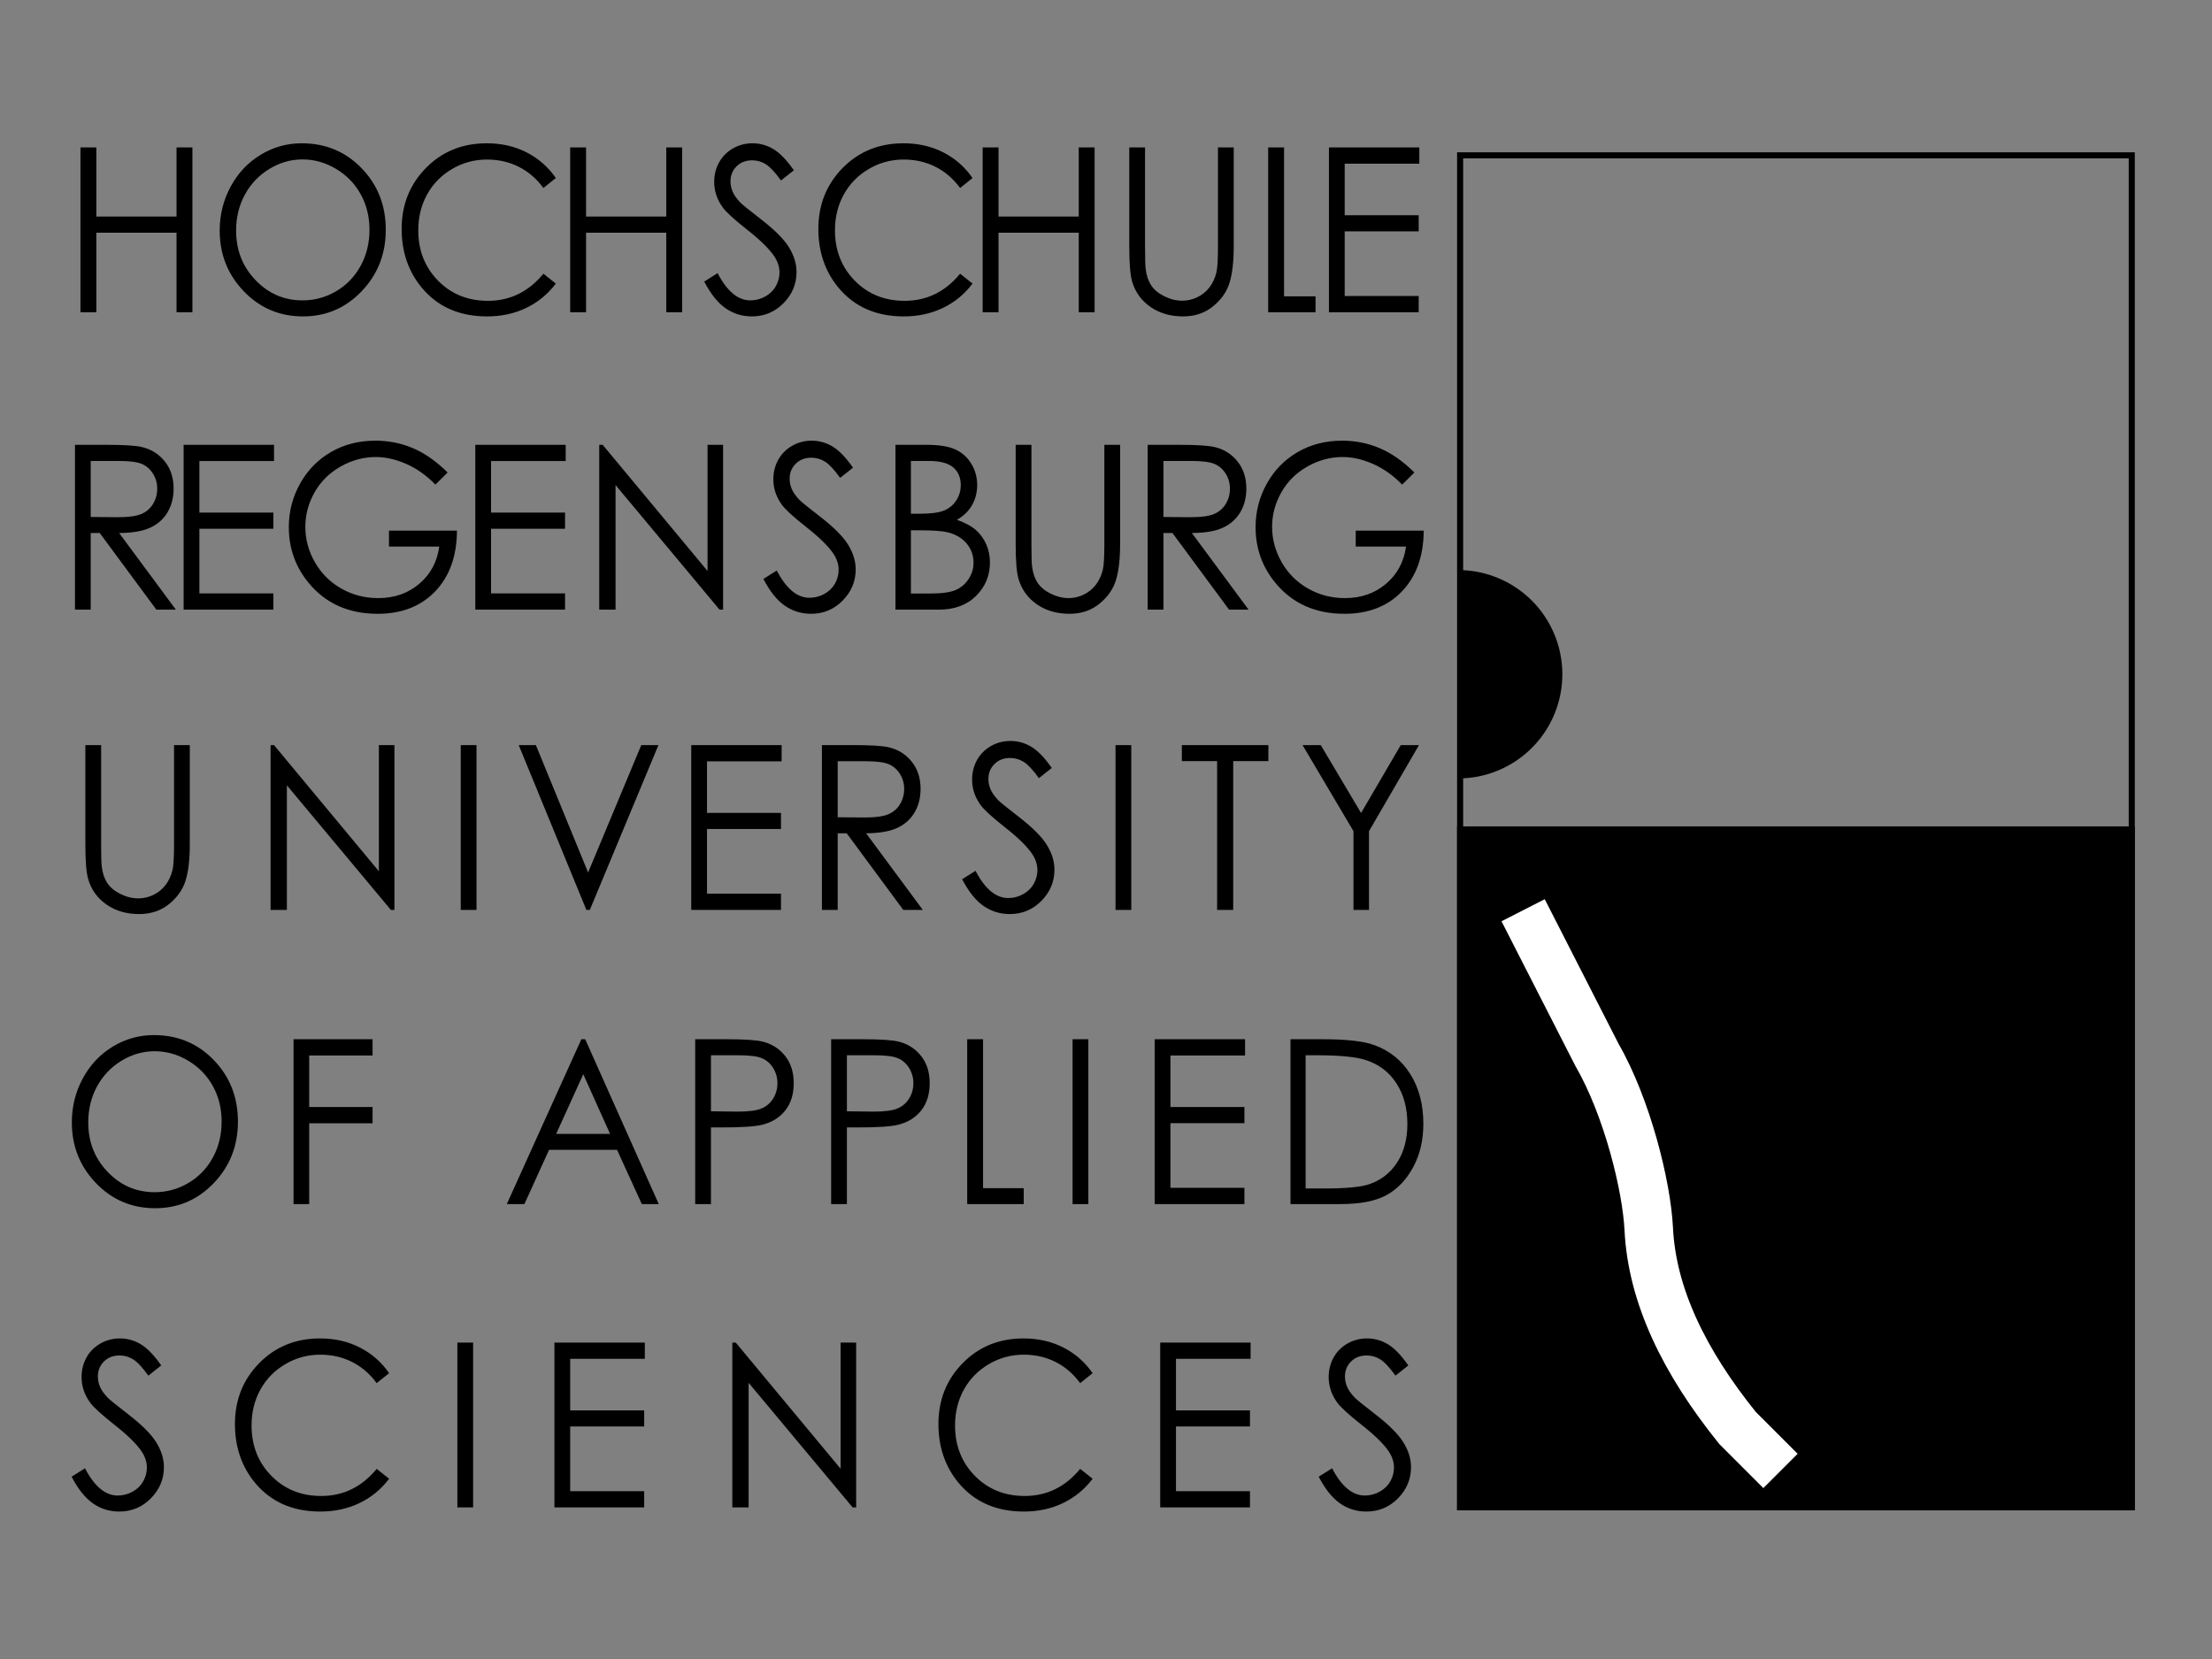
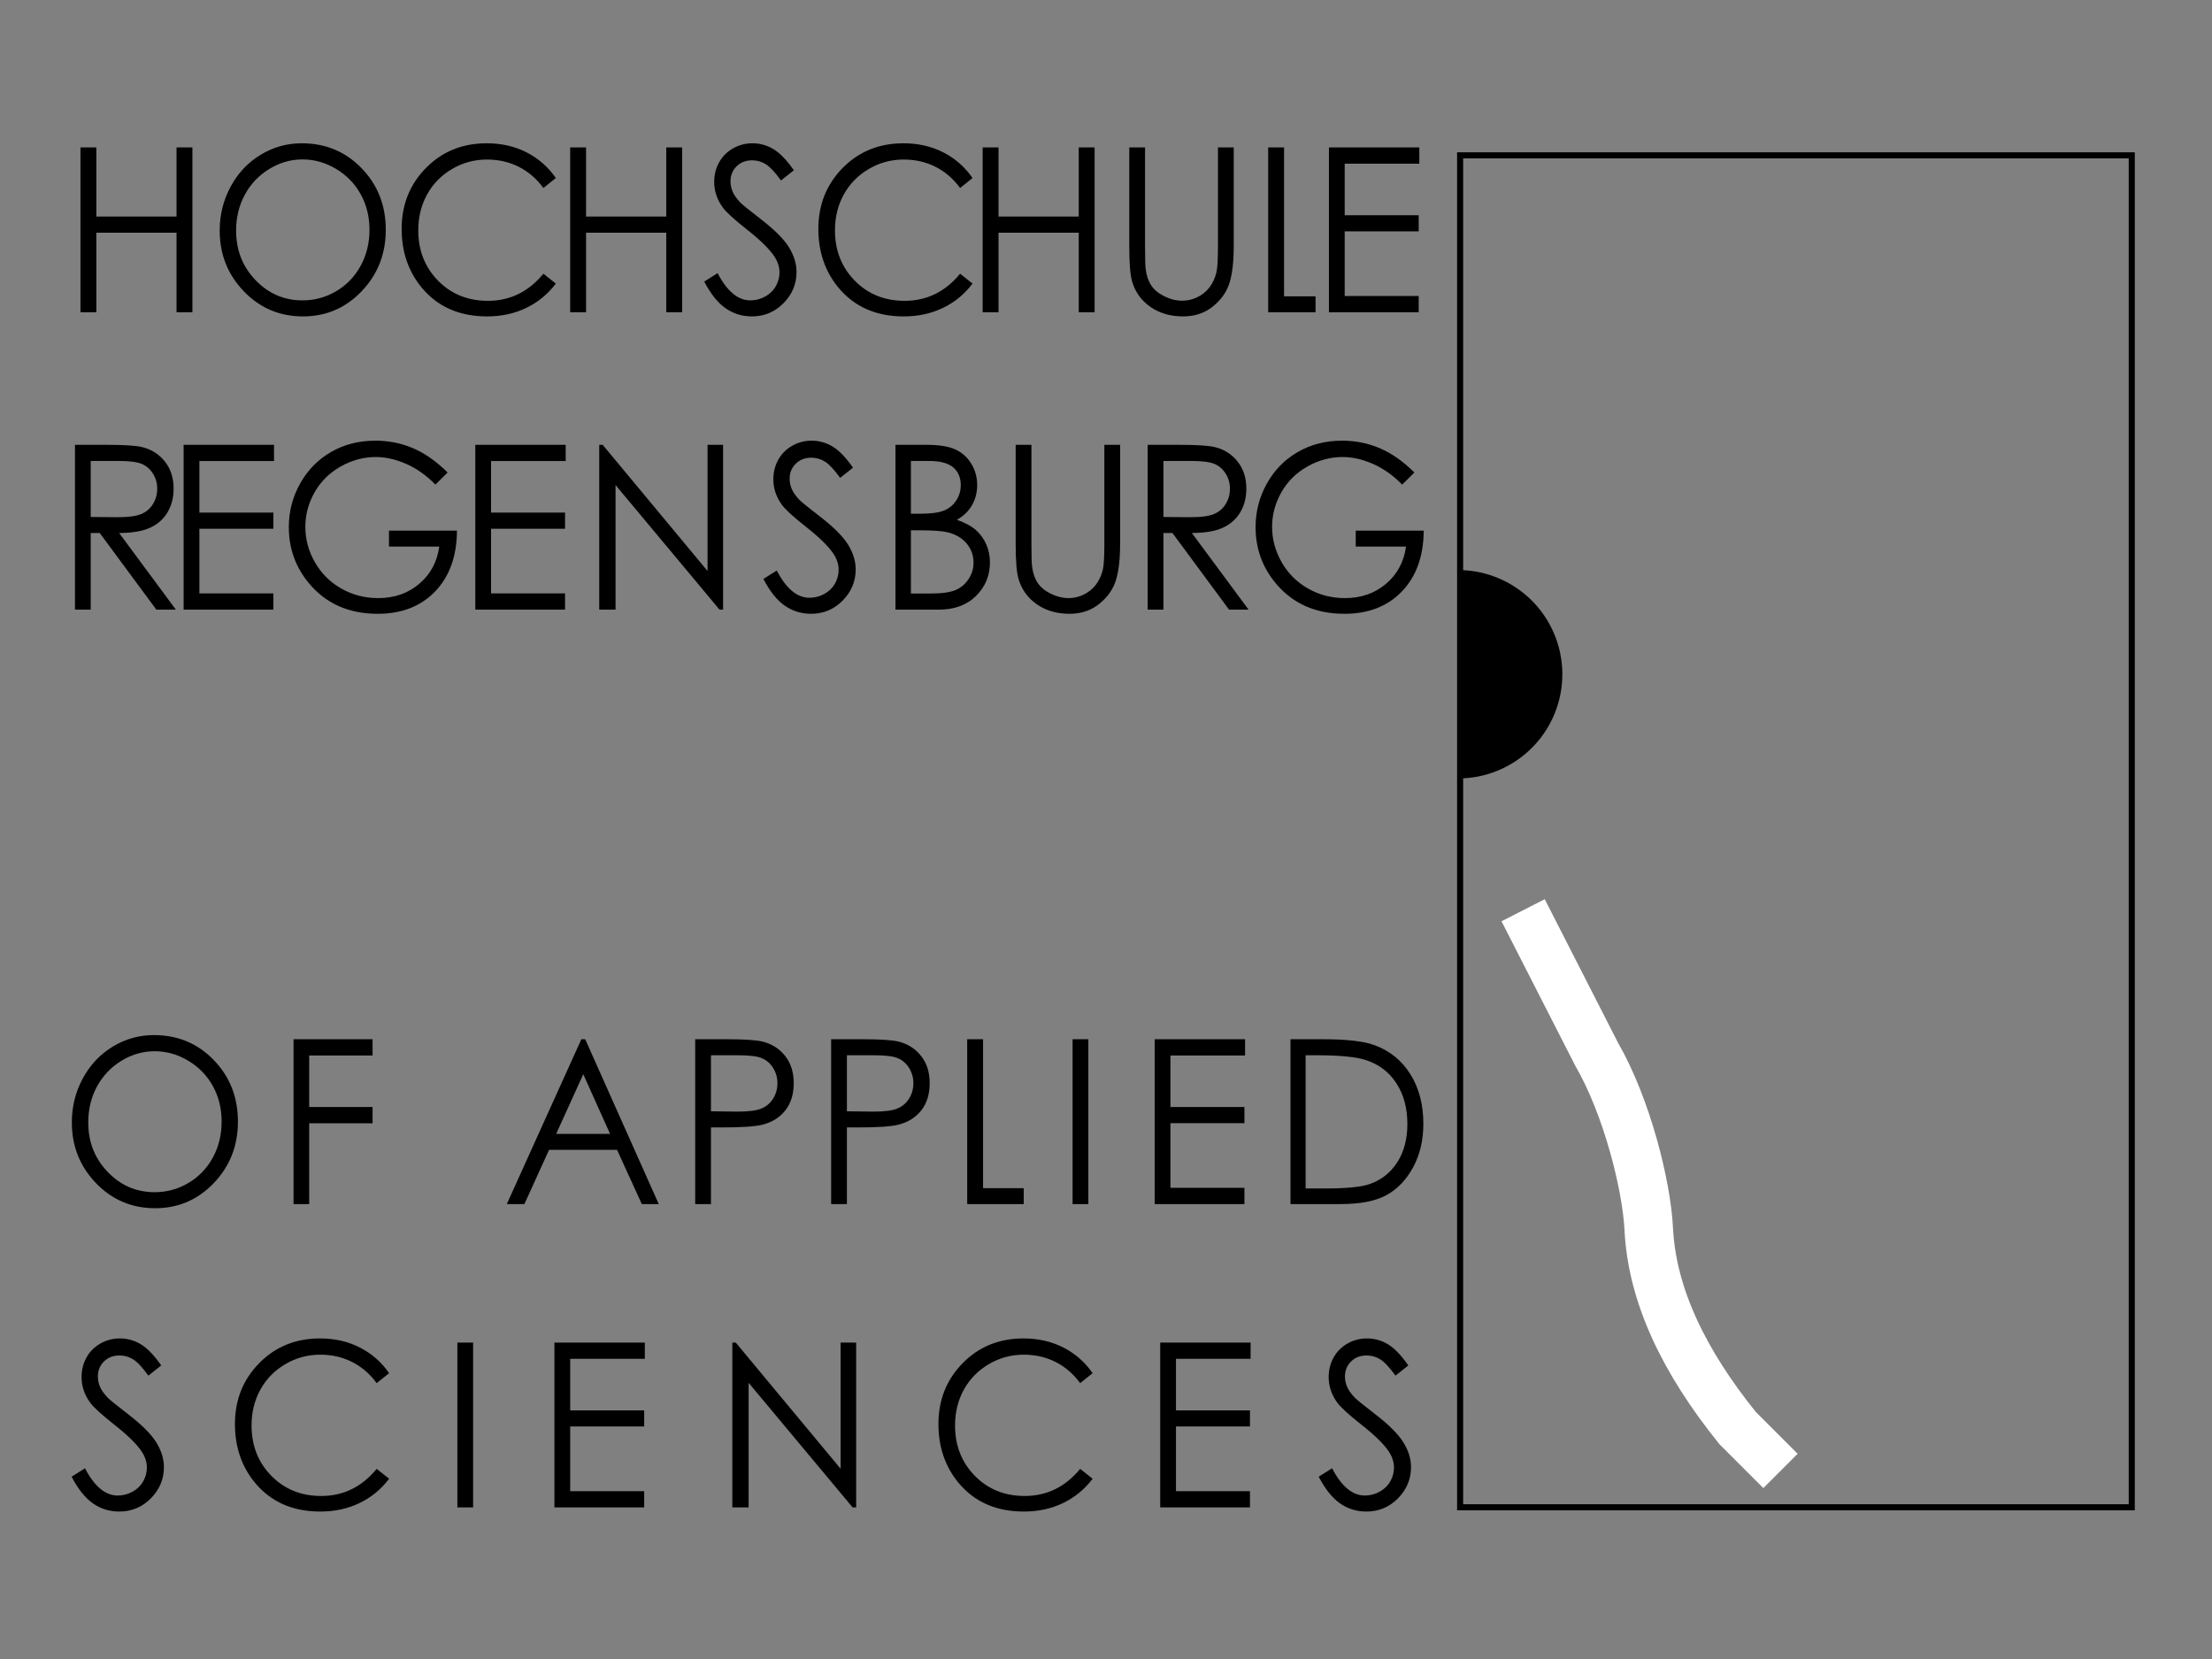
<svg xmlns="http://www.w3.org/2000/svg" version="1.0" width="800" height="600" id="svg2">
  <rect width="100%" height="100%" fill="#808080" stroke="none" />
  <defs id="defs4" />
  <g id="layer1">
    <path d="M 29.102,53.32 L 34.841,53.32 L 34.841,78.324 L 63.848,78.324 L 63.848,53.32 L 69.587,53.32 L 69.587,112.933 L 63.848,112.933 L 63.848,84.16 L 34.841,84.16 L 34.841,112.933 L 29.102,112.933 L 29.102,53.32 z M 109.121,51.821 C 117.756,51.821 124.982,54.833 130.799,60.858 C 136.616,66.882 139.524,74.299 139.524,83.106 C 139.524,91.832 136.622,99.235 130.818,105.314 C 125.014,111.393 117.937,114.432 109.587,114.432 C 101.133,114.432 93.998,111.406 88.181,105.354 C 82.364,99.303 79.455,91.981 79.455,83.39 C 79.455,77.662 80.78,72.353 83.43,67.463 C 86.08,62.573 89.693,58.744 94.269,55.974 C 98.845,53.205 103.796,51.821 109.121,51.821 L 109.121,51.821 z M 109.393,57.656 C 105.179,57.656 101.185,58.804 97.41,61.101 C 93.636,63.397 90.688,66.491 88.569,70.381 C 86.449,74.272 85.389,78.608 85.389,83.39 C 85.389,90.468 87.735,96.446 92.427,101.322 C 97.119,106.199 102.775,108.637 109.393,108.637 C 113.814,108.637 117.905,107.516 121.666,105.273 C 125.428,103.031 128.362,99.964 130.469,96.074 C 132.576,92.184 133.63,87.861 133.63,83.106 C 133.63,78.378 132.576,74.103 130.469,70.28 C 128.362,66.457 125.396,63.397 121.569,61.101 C 117.743,58.804 113.684,57.656 109.393,57.656 L 109.393,57.656 z M 201.025,64.383 L 196.527,67.99 C 194.045,64.613 191.065,62.053 187.588,60.311 C 184.111,58.568 180.291,57.697 176.129,57.697 C 171.579,57.697 167.365,58.838 163.487,61.121 C 159.609,63.404 156.604,66.47 154.471,70.32 C 152.338,74.17 151.272,78.5 151.272,83.309 C 151.272,90.576 153.657,96.641 158.426,101.504 C 163.196,106.367 169.213,108.799 176.478,108.799 C 184.466,108.799 191.149,105.53 196.527,98.992 L 201.025,102.558 C 198.181,106.34 194.633,109.265 190.38,111.332 C 186.128,113.399 181.377,114.432 176.129,114.432 C 166.15,114.432 158.278,110.96 152.513,104.017 C 147.678,98.154 145.261,91.076 145.261,82.782 C 145.261,74.055 148.189,66.714 154.044,60.756 C 159.9,54.799 167.236,51.821 176.051,51.821 C 181.377,51.821 186.186,52.922 190.477,55.123 C 194.769,57.325 198.285,60.412 201.025,64.383 L 201.025,64.383 z M 206.217,53.32 L 211.956,53.32 L 211.956,78.324 L 240.963,78.324 L 240.963,53.32 L 246.702,53.32 L 246.702,112.933 L 240.963,112.933 L 240.963,84.16 L 211.956,84.16 L 211.956,112.933 L 206.217,112.933 L 206.217,53.32 z M 254.69,101.829 L 259.538,98.789 C 262.95,105.354 266.893,108.637 271.365,108.637 C 273.278,108.637 275.075,108.171 276.756,107.239 C 278.436,106.307 279.716,105.057 280.595,103.49 C 281.474,101.923 281.913,100.262 281.913,98.506 C 281.913,96.506 281.267,94.548 279.974,92.629 C 278.19,89.982 274.933,86.794 270.202,83.065 C 265.445,79.31 262.485,76.595 261.322,74.92 C 259.305,72.11 258.297,69.071 258.297,65.802 C 258.297,63.208 258.891,60.844 260.081,58.71 C 261.27,56.576 262.944,54.894 265.103,53.664 C 267.261,52.435 269.607,51.821 272.141,51.821 C 274.83,51.821 277.344,52.516 279.683,53.908 C 282.023,55.299 284.498,57.859 287.11,61.587 L 282.456,65.275 C 280.31,62.303 278.481,60.344 276.969,59.399 C 275.456,58.453 273.808,57.98 272.025,57.98 C 269.724,57.98 267.843,58.71 266.382,60.169 C 264.921,61.628 264.191,63.424 264.191,65.559 C 264.191,66.855 264.45,68.112 264.967,69.327 C 265.484,70.543 266.427,71.867 267.798,73.299 C 268.547,74.055 271.003,76.041 275.166,79.256 C 280.103,83.066 283.49,86.456 285.326,89.428 C 287.161,92.4 288.079,95.385 288.079,98.384 C 288.079,102.707 286.508,106.462 283.367,109.65 C 280.226,112.838 276.407,114.432 271.908,114.432 C 268.444,114.432 265.303,113.466 262.485,111.534 C 259.667,109.603 257.069,106.367 254.69,101.829 L 254.69,101.829 z M 351.734,64.383 L 347.235,67.99 C 344.753,64.613 341.774,62.053 338.297,60.311 C 334.819,58.568 331,57.697 326.837,57.697 C 322.287,57.697 318.073,58.838 314.195,61.121 C 310.318,63.404 307.312,66.47 305.179,70.32 C 303.046,74.17 301.98,78.5 301.98,83.309 C 301.98,90.576 304.365,96.641 309.135,101.504 C 313.905,106.367 319.922,108.799 327.186,108.799 C 335.175,108.799 341.858,105.53 347.235,98.992 L 351.734,102.558 C 348.89,106.34 345.341,109.265 341.089,111.332 C 336.836,113.399 332.085,114.432 326.837,114.432 C 316.858,114.432 308.986,110.96 303.221,104.017 C 298.387,98.154 295.969,91.076 295.969,82.782 C 295.969,74.055 298.897,66.714 304.753,60.756 C 310.608,54.799 317.944,51.821 326.76,51.821 C 332.085,51.821 336.894,52.922 341.186,55.123 C 345.477,57.325 348.993,60.412 351.734,64.383 L 351.734,64.383 z M 355.392,53.32 L 361.131,53.32 L 361.131,78.324 L 390.138,78.324 L 390.138,53.32 L 395.877,53.32 L 395.877,112.933 L 390.138,112.933 L 390.138,84.16 L 361.131,84.16 L 361.131,112.933 L 355.392,112.933 L 355.392,53.32 z M 408.421,53.32 L 414.122,53.32 L 414.122,89.306 C 414.121,93.575 414.199,96.236 414.354,97.29 C 414.639,99.64 415.298,101.606 416.332,103.186 C 417.366,104.767 418.956,106.091 421.102,107.158 C 423.247,108.225 425.406,108.758 427.578,108.758 C 429.465,108.758 431.275,108.34 433.007,107.502 C 434.739,106.665 436.187,105.503 437.35,104.017 C 438.513,102.531 439.367,100.734 439.91,98.627 C 440.297,97.114 440.491,94.007 440.491,89.306 L 440.491,53.32 L 446.192,53.32 L 446.192,89.306 C 446.192,94.629 445.694,98.931 444.699,102.214 C 443.703,105.496 441.713,108.353 438.727,110.785 C 435.741,113.216 432.128,114.432 427.888,114.432 C 423.286,114.432 419.344,113.284 416.06,110.987 C 412.777,108.691 410.58,105.652 409.468,101.869 C 408.77,99.546 408.421,95.358 408.421,89.306 L 408.421,53.32 z M 458.658,53.32 L 464.397,53.32 L 464.397,107.178 L 475.78,107.178 L 475.78,112.933 L 458.658,112.933 L 458.658,53.32 z M 480.628,53.32 L 513.319,53.32 L 513.319,59.196 L 486.329,59.196 L 486.329,77.838 L 513.087,77.838 L 513.087,83.673 L 486.329,83.673 L 486.329,107.056 L 513.087,107.056 L 513.087,112.933 L 480.628,112.933 L 480.628,53.32 z" id="text4288" style="font-size:37.004px;font-style:normal;font-variant:normal;font-weight:normal;font-stretch:normal;text-align:start;line-height:100%;writing-mode:lr-tb;text-anchor:start;fill:#000000;fill-opacity:1;stroke:none;stroke-width:1px;stroke-linecap:butt;stroke-linejoin:miter;stroke-opacity:1;font-family:Century Gothic;-inkscape-font-specification:Century Gothic" />
    <path d="M 27.113,160.875 L 38.475,160.875 C 44.809,160.875 49.101,161.145 51.35,161.686 C 54.736,162.496 57.49,164.232 59.61,166.893 C 61.73,169.554 62.79,172.83 62.79,176.721 C 62.79,179.963 62.059,182.813 60.599,185.271 C 59.138,187.73 57.05,189.587 54.336,190.844 C 51.621,192.1 47.873,192.742 43.09,192.769 L 63.604,220.488 L 56.546,220.488 L 36.071,192.769 L 32.813,192.769 L 32.813,220.488 L 27.113,220.488 L 27.113,160.875 z M 32.813,166.711 L 32.813,186.973 L 42.625,187.054 C 46.425,187.054 49.236,186.676 51.059,185.92 C 52.882,185.163 54.303,183.954 55.325,182.293 C 56.346,180.631 56.856,178.774 56.856,176.721 C 56.856,174.721 56.339,172.904 55.305,171.27 C 54.271,169.635 52.914,168.467 51.233,167.764 C 49.553,167.062 46.761,166.711 42.857,166.711 L 32.813,166.711 z M 66.411,160.875 L 99.101,160.875 L 99.101,166.751 L 72.111,166.751 L 72.111,185.393 L 98.869,185.393 L 98.869,191.229 L 72.111,191.229 L 72.111,214.612 L 98.869,214.612 L 98.869,220.488 L 66.411,220.488 L 66.411,160.875 z M 161.888,170.885 L 157.467,175.262 C 154.287,171.993 150.804,169.514 147.016,167.825 C 143.229,166.137 139.538,165.292 135.945,165.292 C 131.472,165.292 127.213,166.441 123.167,168.737 C 119.121,171.034 115.987,174.147 113.763,178.078 C 111.54,182.009 110.428,186.163 110.428,190.54 C 110.428,195.024 111.579,199.286 113.88,203.325 C 116.181,207.364 119.36,210.539 123.419,212.849 C 127.478,215.159 131.925,216.314 136.759,216.314 C 142.628,216.314 147.591,214.585 151.65,211.126 C 155.709,207.668 158.114,203.184 158.863,197.672 L 140.676,197.672 L 140.676,191.917 L 165.262,191.917 C 165.21,201.13 162.592,208.445 157.409,213.862 C 152.226,219.279 145.291,221.987 136.604,221.987 C 126.056,221.987 117.706,218.232 111.553,210.721 C 106.822,204.94 104.456,198.253 104.456,190.661 C 104.456,185.015 105.814,179.76 108.528,174.897 C 111.243,170.034 114.965,166.231 119.697,163.489 C 124.428,160.747 129.779,159.376 135.751,159.376 C 140.585,159.376 145.135,160.288 149.401,162.111 C 153.667,163.935 157.829,166.859 161.888,170.885 L 161.888,170.885 z M 171.9,160.875 L 204.591,160.875 L 204.591,166.751 L 177.601,166.751 L 177.601,185.393 L 204.358,185.393 L 204.358,191.229 L 177.601,191.229 L 177.601,214.612 L 204.358,214.612 L 204.358,220.488 L 171.9,220.488 L 171.9,160.875 z M 216.725,220.488 L 216.725,160.875 L 217.966,160.875 L 255.892,206.507 L 255.892,160.875 L 261.515,160.875 L 261.515,220.488 L 260.235,220.488 L 222.62,175.424 L 222.62,220.488 L 216.725,220.488 z M 276.085,209.384 L 280.932,206.344 C 284.345,212.91 288.287,216.192 292.76,216.192 C 294.673,216.192 296.47,215.726 298.15,214.794 C 299.831,213.862 301.11,212.612 301.989,211.045 C 302.868,209.478 303.308,207.817 303.308,206.061 C 303.308,204.062 302.661,202.103 301.369,200.185 C 299.585,197.537 296.328,194.349 291.597,190.621 C 286.84,186.865 283.88,184.15 282.716,182.475 C 280.7,179.665 279.691,176.626 279.691,173.357 C 279.691,170.763 280.286,168.399 281.475,166.265 C 282.664,164.131 284.338,162.449 286.497,161.22 C 288.656,159.99 291.002,159.376 293.536,159.376 C 296.224,159.376 298.738,160.071 301.078,161.463 C 303.418,162.854 305.893,165.414 308.504,169.142 L 303.851,172.83 C 301.705,169.858 299.876,167.9 298.364,166.954 C 296.851,166.008 295.203,165.536 293.419,165.536 C 291.118,165.536 289.238,166.265 287.777,167.724 C 286.316,169.183 285.586,170.98 285.586,173.114 C 285.586,174.411 285.844,175.667 286.361,176.883 C 286.878,178.098 287.822,179.422 289.192,180.854 C 289.942,181.611 292.398,183.596 296.56,186.811 C 301.498,190.621 304.885,194.011 306.72,196.983 C 308.556,199.955 309.474,202.94 309.474,205.939 C 309.474,210.262 307.903,214.017 304.762,217.205 C 301.621,220.393 297.801,221.987 293.303,221.987 C 289.839,221.987 286.697,221.021 283.88,219.09 C 281.062,217.158 278.463,213.923 276.085,209.384 L 276.085,209.384 z M 323.857,160.875 L 335.103,160.875 C 339.627,160.875 343.104,161.436 345.535,162.557 C 347.965,163.678 349.884,165.401 351.293,167.724 C 352.702,170.047 353.407,172.628 353.407,175.464 C 353.407,178.112 352.786,180.523 351.545,182.698 C 350.304,184.873 348.482,186.636 346.077,187.987 C 349.05,189.04 351.338,190.276 352.941,191.695 C 354.544,193.113 355.792,194.829 356.684,196.841 C 357.575,198.854 358.021,201.036 358.021,203.386 C 358.021,208.168 356.347,212.214 353,215.523 C 349.652,218.833 345.16,220.488 339.524,220.488 L 323.857,220.488 L 323.857,160.875 z M 329.441,166.711 L 329.441,185.798 L 332.699,185.798 C 336.654,185.798 339.563,185.413 341.424,184.643 C 343.285,183.873 344.759,182.658 345.845,180.996 C 346.931,179.334 347.473,177.491 347.474,175.464 C 347.473,172.736 346.562,170.595 344.74,169.041 C 342.917,167.488 340.015,166.711 336.034,166.711 L 329.441,166.711 z M 329.441,191.796 L 329.441,214.652 L 336.499,214.652 C 340.661,214.652 343.712,214.227 345.651,213.376 C 347.59,212.525 349.147,211.194 350.324,209.384 C 351.5,207.574 352.088,205.615 352.088,203.508 C 352.088,200.86 351.261,198.55 349.606,196.578 C 347.952,194.606 345.677,193.255 342.781,192.525 C 340.842,192.039 337.469,191.796 332.66,191.796 L 329.441,191.796 z M 367.332,160.875 L 373.033,160.875 L 373.033,196.862 C 373.032,201.13 373.11,203.791 373.265,204.845 C 373.55,207.195 374.209,209.161 375.243,210.741 C 376.277,212.322 377.867,213.646 380.013,214.713 C 382.158,215.78 384.317,216.314 386.489,216.314 C 388.376,216.314 390.186,215.895 391.918,215.057 C 393.65,214.22 395.098,213.058 396.261,211.572 C 397.424,210.086 398.278,208.29 398.821,206.182 C 399.208,204.669 399.402,201.562 399.402,196.862 L 399.402,160.875 L 405.103,160.875 L 405.103,196.862 C 405.103,202.184 404.605,206.486 403.61,209.769 C 402.614,213.051 400.624,215.908 397.638,218.34 C 394.652,220.771 391.039,221.987 386.799,221.987 C 382.197,221.987 378.255,220.839 374.971,218.543 C 371.688,216.246 369.491,213.207 368.379,209.424 C 367.681,207.101 367.332,202.913 367.332,196.862 L 367.332,160.875 z M 415.076,160.875 L 426.438,160.875 C 432.772,160.875 437.064,161.145 439.313,161.686 C 442.7,162.496 445.453,164.232 447.573,166.893 C 449.693,169.554 450.753,172.83 450.753,176.721 C 450.753,179.963 450.022,182.813 448.562,185.271 C 447.101,187.73 445.014,189.587 442.299,190.844 C 439.584,192.1 435.836,192.742 431.053,192.769 L 451.567,220.488 L 444.509,220.488 L 424.034,192.769 L 420.777,192.769 L 420.777,220.488 L 415.076,220.488 L 415.076,160.875 z M 420.777,166.711 L 420.777,186.973 L 430.588,187.054 C 434.388,187.054 437.2,186.676 439.022,185.92 C 440.845,185.163 442.267,183.954 443.288,182.293 C 444.309,180.631 444.82,178.774 444.82,176.721 C 444.82,174.721 444.303,172.904 443.269,171.27 C 442.234,169.635 440.877,168.467 439.197,167.764 C 437.516,167.062 434.724,166.711 430.82,166.711 L 420.777,166.711 z M 511.53,170.885 L 507.11,175.262 C 503.93,171.993 500.446,169.514 496.659,167.825 C 492.871,166.137 489.181,165.292 485.587,165.292 C 481.115,165.292 476.855,166.441 472.81,168.737 C 468.764,171.034 465.629,174.147 463.406,178.078 C 461.182,182.009 460.071,186.163 460.071,190.54 C 460.071,195.024 461.221,199.286 463.522,203.325 C 465.823,207.364 469.003,210.539 473.062,212.849 C 477.12,215.159 481.567,216.314 486.402,216.314 C 492.27,216.314 497.234,214.585 501.293,211.126 C 505.352,207.668 507.756,203.184 508.506,197.672 L 490.318,197.672 L 490.318,191.917 L 514.904,191.917 C 514.852,201.13 512.235,208.445 507.051,213.862 C 501.868,219.279 494.933,221.987 486.246,221.987 C 475.699,221.987 467.348,218.232 461.195,210.721 C 456.464,204.94 454.099,198.253 454.099,190.661 C 454.099,185.015 455.456,179.76 458.17,174.897 C 460.885,170.034 464.608,166.231 469.339,163.489 C 474.07,160.747 479.421,159.376 485.393,159.376 C 490.228,159.376 494.778,160.288 499.044,162.111 C 503.309,163.935 507.471,166.859 511.53,170.885 L 511.53,170.885 z" id="text4292" style="font-size:37.004px;font-style:normal;font-variant:normal;font-weight:normal;font-stretch:normal;text-align:start;line-height:100%;writing-mode:lr-tb;text-anchor:start;fill:#000000;fill-opacity:1;stroke:none;stroke-width:1px;stroke-linecap:butt;stroke-linejoin:miter;stroke-opacity:1;font-family:Century Gothic;-inkscape-font-specification:Century Gothic" />
-     <path d="M 30.875,269.473 L 36.576,269.473 L 36.576,305.459 C 36.576,309.728 36.653,312.389 36.808,313.443 C 37.093,315.793 37.752,317.759 38.786,319.339 C 39.82,320.92 41.41,322.244 43.556,323.311 C 45.702,324.378 47.86,324.912 50.032,324.912 C 51.919,324.912 53.729,324.493 55.461,323.655 C 57.193,322.818 58.641,321.656 59.804,320.17 C 60.968,318.684 61.821,316.888 62.364,314.78 C 62.751,313.267 62.945,310.16 62.945,305.459 L 62.945,269.473 L 68.646,269.473 L 68.646,305.459 C 68.646,310.782 68.148,315.084 67.153,318.367 C 66.157,321.649 64.167,324.506 61.181,326.938 C 58.195,329.369 54.582,330.585 50.342,330.585 C 45.74,330.585 41.798,329.437 38.515,327.14 C 35.231,324.844 33.034,321.805 31.922,318.022 C 31.224,315.699 30.875,311.511 30.875,305.459 L 30.875,269.473 z M 97.86,329.086 L 97.86,269.473 L 99.101,269.473 L 137.027,315.104 L 137.027,269.473 L 142.65,269.473 L 142.65,329.086 L 141.37,329.086 L 103.754,284.022 L 103.754,329.086 L 97.86,329.086 z M 166.636,269.473 L 172.336,269.473 L 172.336,329.086 L 166.636,329.086 L 166.636,269.473 z M 187.604,269.473 L 193.809,269.473 L 212.694,315.55 L 231.929,269.473 L 238.133,269.473 L 213.315,329.086 L 212.074,329.086 L 187.604,269.473 z M 249.996,269.473 L 282.687,269.473 L 282.687,275.349 L 255.697,275.349 L 255.697,293.991 L 282.454,293.991 L 282.454,299.826 L 255.697,299.826 L 255.697,323.209 L 282.454,323.209 L 282.454,329.086 L 249.996,329.086 L 249.996,269.473 z M 297.261,269.473 L 308.623,269.473 C 314.957,269.473 319.248,269.743 321.497,270.284 C 324.884,271.094 327.637,272.83 329.757,275.491 C 331.877,278.152 332.937,281.428 332.937,285.318 C 332.937,288.56 332.207,291.411 330.746,293.869 C 329.286,296.328 327.198,298.185 324.483,299.441 C 321.769,300.698 318.02,301.339 313.238,301.366 L 333.752,329.086 L 326.694,329.086 L 306.218,301.366 L 302.961,301.366 L 302.961,329.086 L 297.261,329.086 L 297.261,269.473 z M 302.961,275.309 L 302.961,295.571 L 312.772,295.652 C 316.572,295.652 319.384,295.274 321.207,294.518 C 323.029,293.761 324.451,292.552 325.472,290.891 C 326.493,289.229 327.004,287.372 327.004,285.318 C 327.004,283.319 326.487,281.502 325.453,279.868 C 324.419,278.233 323.061,277.065 321.381,276.362 C 319.701,275.66 316.909,275.309 313.005,275.309 L 302.961,275.309 z M 347.969,317.982 L 352.816,314.942 C 356.229,321.507 360.171,324.79 364.644,324.79 C 366.557,324.79 368.354,324.324 370.034,323.392 C 371.715,322.46 372.994,321.21 373.873,319.643 C 374.752,318.076 375.192,316.415 375.192,314.659 C 375.192,312.659 374.546,310.701 373.253,308.782 C 371.469,306.135 368.212,302.947 363.481,299.219 C 358.724,295.463 355.764,292.748 354.6,291.073 C 352.584,288.263 351.575,285.224 351.575,281.955 C 351.575,279.361 352.17,276.997 353.359,274.863 C 354.549,272.729 356.223,271.047 358.381,269.818 C 360.54,268.588 362.886,267.974 365.42,267.974 C 368.108,267.974 370.622,268.669 372.962,270.061 C 375.302,271.452 377.777,274.012 380.388,277.74 L 375.735,281.428 C 373.589,278.456 371.76,276.497 370.248,275.552 C 368.735,274.606 367.087,274.134 365.303,274.133 C 363.002,274.134 361.122,274.863 359.661,276.322 C 358.2,277.781 357.47,279.577 357.47,281.712 C 357.47,283.009 357.728,284.265 358.245,285.481 C 358.763,286.696 359.706,288.02 361.076,289.452 C 361.826,290.208 364.282,292.194 368.444,295.409 C 373.382,299.219 376.769,302.609 378.604,305.581 C 380.44,308.553 381.358,311.538 381.358,314.537 C 381.358,318.86 379.787,322.615 376.646,325.803 C 373.505,328.991 369.685,330.585 365.187,330.585 C 361.723,330.585 358.582,329.619 355.764,327.688 C 352.946,325.756 350.347,322.521 347.969,317.982 L 347.969,317.982 z M 403.444,269.473 L 409.144,269.473 L 409.144,329.086 L 403.444,329.086 L 403.444,269.473 z M 427.43,275.268 L 427.43,269.473 L 458.724,269.473 L 458.724,275.268 L 446.005,275.268 L 446.005,329.086 L 440.188,329.086 L 440.188,275.268 L 427.43,275.268 z M 471.081,269.473 L 477.673,269.473 L 492.254,294.031 L 506.602,269.473 L 513.195,269.473 L 495.124,300.596 L 495.124,329.086 L 489.501,329.086 L 489.501,300.596 L 471.081,269.473 z" id="text4297" style="font-size:37.004px;font-style:normal;font-variant:normal;font-weight:normal;font-stretch:normal;text-align:start;line-height:100%;writing-mode:lr-tb;text-anchor:start;fill:#000000;fill-opacity:1;stroke:none;stroke-width:1px;stroke-linecap:butt;stroke-linejoin:miter;stroke-opacity:1;font-family:Century Gothic;-inkscape-font-specification:Century Gothic" />
    <path d="M 55.649,374.355 C 64.284,374.355 71.51,377.368 77.326,383.392 C 83.143,389.417 86.052,396.833 86.052,405.641 C 86.052,414.367 83.15,421.77 77.346,427.849 C 71.542,433.927 64.465,436.967 56.114,436.967 C 47.66,436.967 40.525,433.941 34.708,427.889 C 28.891,421.837 25.983,414.516 25.983,405.924 C 25.983,400.197 27.308,394.888 29.958,389.998 C 32.608,385.108 36.221,381.278 40.797,378.509 C 45.373,375.74 50.323,374.355 55.649,374.355 L 55.649,374.355 z M 55.92,380.191 C 51.706,380.191 47.712,381.339 43.938,383.636 C 40.163,385.932 37.216,389.025 35.096,392.916 C 32.976,396.806 31.916,401.142 31.916,405.924 C 31.916,413.003 34.262,418.98 38.955,423.857 C 43.647,428.733 49.302,431.172 55.92,431.172 C 60.341,431.172 64.432,430.05 68.194,427.808 C 71.956,425.566 74.89,422.499 76.997,418.609 C 79.104,414.718 80.157,410.396 80.157,405.641 C 80.157,400.913 79.104,396.637 76.997,392.815 C 74.89,388.992 71.923,385.932 68.097,383.636 C 64.271,381.339 60.212,380.191 55.92,380.191 L 55.92,380.191 z M 106.164,375.855 L 134.744,375.855 L 134.744,381.731 L 111.825,381.731 L 111.825,400.372 L 134.744,400.372 L 134.744,406.249 L 111.825,406.249 L 111.825,435.467 L 106.164,435.467 L 106.164,375.855 z M 211.645,375.855 L 238.248,435.467 L 232.12,435.467 L 223.162,415.853 L 198.577,415.853 L 189.657,435.467 L 183.298,435.467 L 210.249,375.855 L 211.645,375.855 z M 210.947,388.499 L 201.136,410.099 L 220.642,410.099 L 210.947,388.499 z M 251.425,375.855 L 262.787,375.855 C 269.302,375.855 273.697,376.152 275.972,376.746 C 279.23,377.584 281.892,379.306 283.961,381.913 C 286.029,384.52 287.063,387.796 287.063,391.741 C 287.063,395.712 286.055,398.988 284.038,401.568 C 282.022,404.148 279.243,405.884 275.701,406.775 C 273.115,407.424 268.281,407.748 261.197,407.748 L 257.126,407.748 L 257.126,435.467 L 251.425,435.467 L 251.425,375.855 z M 257.126,381.65 L 257.126,401.912 L 266.782,402.034 C 270.685,402.034 273.542,401.663 275.352,400.92 C 277.161,400.177 278.583,398.974 279.617,397.313 C 280.652,395.651 281.169,393.794 281.169,391.741 C 281.169,389.741 280.652,387.911 279.617,386.249 C 278.583,384.588 277.22,383.406 275.526,382.703 C 273.833,382.001 271.06,381.65 267.208,381.65 L 257.126,381.65 z M 300.593,375.855 L 311.956,375.855 C 318.47,375.855 322.865,376.152 325.14,376.746 C 328.398,377.584 331.061,379.306 333.129,381.913 C 335.197,384.52 336.231,387.796 336.231,391.741 C 336.231,395.712 335.223,398.988 333.206,401.568 C 331.19,404.148 328.411,405.884 324.869,406.775 C 322.284,407.424 317.449,407.748 310.366,407.748 L 306.294,407.748 L 306.294,435.467 L 300.593,435.467 L 300.593,375.855 z M 306.294,381.65 L 306.294,401.912 L 315.95,402.034 C 319.853,402.034 322.71,401.663 324.52,400.92 C 326.33,400.177 327.751,398.974 328.786,397.313 C 329.82,395.651 330.337,393.794 330.337,391.741 C 330.337,389.741 329.82,387.911 328.786,386.249 C 327.751,384.588 326.388,383.406 324.694,382.703 C 323.001,382.001 320.228,381.65 316.376,381.65 L 306.294,381.65 z M 349.8,375.855 L 355.54,375.855 L 355.54,429.713 L 370.247,429.713 L 370.247,435.467 L 349.8,435.467 L 349.8,375.855 z M 387.916,375.855 L 393.617,375.855 L 393.617,435.467 L 387.916,435.467 L 387.916,375.855 z M 417.603,375.855 L 450.294,375.855 L 450.294,381.731 L 423.304,381.731 L 423.304,400.372 L 450.061,400.372 L 450.061,406.208 L 423.304,406.208 L 423.304,429.591 L 450.061,429.591 L 450.061,435.467 L 417.603,435.467 L 417.603,375.855 z M 466.725,435.467 L 466.725,375.855 L 478.553,375.855 C 487.084,375.855 493.276,376.571 497.128,378.003 C 502.66,380.029 506.984,383.541 510.099,388.539 C 513.215,393.537 514.772,399.494 514.772,406.411 C 514.772,412.381 513.538,417.636 511.069,422.175 C 508.6,426.714 505.394,430.064 501.452,432.225 C 497.509,434.387 491.983,435.467 484.874,435.467 L 466.725,435.467 z M 472.193,429.834 L 478.785,429.834 C 486.67,429.834 492.138,429.321 495.189,428.294 C 499.48,426.835 502.854,424.208 505.31,420.412 C 507.766,416.616 508.994,411.976 508.994,406.492 C 508.994,400.737 507.663,395.82 505,391.741 C 502.337,387.661 498.627,384.865 493.87,383.352 C 490.303,382.217 484.421,381.65 476.226,381.65 L 472.193,381.65 L 472.193,429.834 z" id="text4300" style="font-size:37.004px;font-style:normal;font-variant:normal;font-weight:normal;font-stretch:normal;text-align:start;line-height:100%;writing-mode:lr-tb;text-anchor:start;fill:#000000;fill-opacity:1;stroke:none;stroke-width:1px;stroke-linecap:butt;stroke-linejoin:miter;stroke-opacity:1;font-family:Century Gothic;-inkscape-font-specification:Century Gothic" />
    <path d="M 25.895,534.07 L 30.742,531.03 C 34.155,537.595 38.097,540.878 42.57,540.878 C 44.483,540.878 46.28,540.412 47.96,539.48 C 49.641,538.548 50.92,537.298 51.799,535.731 C 52.678,534.164 53.118,532.503 53.118,530.746 C 53.118,528.747 52.471,526.788 51.179,524.87 C 49.395,522.223 46.138,519.035 41.407,515.306 C 36.65,511.551 33.69,508.836 32.526,507.161 C 30.51,504.351 29.501,501.312 29.501,498.043 C 29.501,495.449 30.096,493.085 31.285,490.951 C 32.474,488.816 34.148,487.135 36.307,485.905 C 38.466,484.676 40.812,484.061 43.346,484.061 C 46.034,484.061 48.548,484.757 50.888,486.148 C 53.228,487.54 55.703,490.1 58.314,493.828 L 53.661,497.516 C 51.515,494.544 49.686,492.585 48.173,491.64 C 46.661,490.694 45.013,490.221 43.229,490.221 C 40.928,490.221 39.047,490.951 37.587,492.41 C 36.126,493.869 35.396,495.665 35.396,497.799 C 35.396,499.096 35.654,500.353 36.171,501.568 C 36.688,502.784 37.632,504.108 39.002,505.54 C 39.752,506.296 42.208,508.282 46.37,511.497 C 51.308,515.306 54.695,518.697 56.53,521.669 C 58.366,524.641 59.284,527.626 59.284,530.625 C 59.284,534.948 57.713,538.703 54.572,541.891 C 51.431,545.079 47.611,546.673 43.113,546.673 C 39.649,546.673 36.507,545.707 33.69,543.775 C 30.872,541.844 28.273,538.608 25.895,534.07 L 25.895,534.07 z M 140.731,496.624 L 136.233,500.231 C 133.751,496.854 130.771,494.294 127.294,492.551 C 123.817,490.809 119.997,489.938 115.835,489.938 C 111.285,489.938 107.071,491.079 103.193,493.362 C 99.315,495.645 96.31,498.711 94.177,502.561 C 92.044,506.411 90.978,510.741 90.978,515.549 C 90.978,522.817 93.363,528.882 98.133,533.745 C 102.902,538.608 108.92,541.04 116.184,541.04 C 124.173,541.04 130.856,537.771 136.233,531.233 L 140.731,534.799 C 137.887,538.581 134.339,541.506 130.086,543.573 C 125.834,545.639 121.083,546.673 115.835,546.673 C 105.856,546.673 97.984,543.201 92.219,536.258 C 87.384,530.395 84.967,523.317 84.967,515.023 C 84.967,506.296 87.895,498.954 93.751,492.997 C 99.606,487.04 106.942,484.061 115.758,484.061 C 121.083,484.061 125.892,485.162 130.183,487.364 C 134.475,489.566 137.991,492.653 140.731,496.624 L 140.731,496.624 z M 165.41,485.561 L 171.111,485.561 L 171.111,545.173 L 165.41,545.173 L 165.41,485.561 z M 200.517,485.561 L 233.207,485.561 L 233.207,491.437 L 206.217,491.437 L 206.217,510.079 L 232.975,510.079 L 232.975,515.914 L 206.217,515.914 L 206.217,539.297 L 232.975,539.297 L 232.975,545.173 L 200.517,545.173 L 200.517,485.561 z M 264.854,545.173 L 264.854,485.561 L 266.095,485.561 L 304.02,531.192 L 304.02,485.561 L 309.643,485.561 L 309.643,545.173 L 308.364,545.173 L 270.748,500.109 L 270.748,545.173 L 264.854,545.173 z M 395.159,496.624 L 390.661,500.231 C 388.179,496.854 385.199,494.294 381.722,492.551 C 378.245,490.809 374.425,489.938 370.263,489.938 C 365.713,489.938 361.499,491.079 357.621,493.362 C 353.743,495.645 350.738,498.711 348.605,502.561 C 346.472,506.411 345.406,510.741 345.406,515.549 C 345.406,522.817 347.791,528.882 352.56,533.745 C 357.33,538.608 363.347,541.04 370.612,541.04 C 378.601,541.04 385.283,537.771 390.661,531.233 L 395.159,534.799 C 392.315,538.581 388.767,541.506 384.514,543.573 C 380.262,545.639 375.511,546.673 370.263,546.673 C 360.284,546.673 352.412,543.201 346.647,536.258 C 341.812,530.395 339.395,523.317 339.395,515.023 C 339.395,506.296 342.323,498.954 348.178,492.997 C 354.034,487.04 361.37,484.061 370.185,484.061 C 375.511,484.061 380.32,485.162 384.611,487.364 C 388.903,489.566 392.419,492.653 395.159,496.624 L 395.159,496.624 z M 419.607,485.561 L 452.298,485.561 L 452.298,491.437 L 425.308,491.437 L 425.308,510.079 L 452.065,510.079 L 452.065,515.914 L 425.308,515.914 L 425.308,539.297 L 452.065,539.297 L 452.065,545.173 L 419.607,545.173 L 419.607,485.561 z M 476.927,534.07 L 481.774,531.03 C 485.187,537.595 489.129,540.878 493.602,540.878 C 495.515,540.878 497.312,540.412 498.992,539.48 C 500.673,538.548 501.952,537.298 502.831,535.731 C 503.71,534.164 504.15,532.503 504.15,530.746 C 504.15,528.747 503.503,526.788 502.211,524.87 C 500.427,522.223 497.169,519.035 492.438,515.306 C 487.682,511.551 484.721,508.836 483.558,507.161 C 481.542,504.351 480.533,501.312 480.533,498.043 C 480.533,495.449 481.128,493.085 482.317,490.951 C 483.506,488.816 485.18,487.135 487.339,485.905 C 489.498,484.676 491.844,484.061 494.377,484.061 C 497.066,484.061 499.58,484.757 501.92,486.148 C 504.26,487.54 506.735,490.1 509.346,493.828 L 504.693,497.516 C 502.547,494.544 500.718,492.585 499.205,491.64 C 497.693,490.694 496.045,490.221 494.261,490.221 C 491.96,490.221 490.079,490.951 488.619,492.41 C 487.158,493.869 486.428,495.665 486.428,497.799 C 486.428,499.096 486.686,500.353 487.203,501.568 C 487.72,502.784 488.664,504.108 490.034,505.54 C 490.784,506.296 493.24,508.282 497.402,511.497 C 502.34,515.306 505.727,518.697 507.562,521.669 C 509.398,524.641 510.316,527.626 510.316,530.625 C 510.316,534.948 508.745,538.703 505.604,541.891 C 502.463,545.079 498.643,546.673 494.145,546.673 C 490.68,546.673 487.539,545.707 484.721,543.775 C 481.903,541.844 479.305,538.608 476.927,534.07 L 476.927,534.07 z" id="text4305" style="font-size:37.004px;font-style:normal;font-variant:normal;font-weight:normal;font-stretch:normal;text-align:start;line-height:100%;writing-mode:lr-tb;text-anchor:start;fill:#000000;fill-opacity:1;stroke:none;stroke-width:1px;stroke-linecap:butt;stroke-linejoin:miter;stroke-opacity:1;font-family:Century Gothic;-inkscape-font-specification:Century Gothic" />
    <path d="M 469.216,271.18 A 37.376,37.376 0 0 1 469.216,345.931 L 469.216,308.556 z" transform="matrix(1.008,0,0,1.008,54.588,-67.17)" id="path4322" style="opacity:1;fill:#000000;fill-opacity:1;fill-rule:nonzero;stroke:none;stroke-width:8;stroke-linecap:round;stroke-linejoin:miter;stroke-miterlimit:4;stroke-dasharray:none;stroke-dashoffset:0;stroke-opacity:1" />
    <rect width="242.908" height="488.951" ry="0" x="528.07" y="56.177" id="rect4312" style="opacity:1;fill:none;fill-opacity:1;fill-rule:nonzero;stroke:#000000;stroke-width:2.194;stroke-linecap:round;stroke-linejoin:miter;stroke-miterlimit:4;stroke-dasharray:none;stroke-dashoffset:0;stroke-opacity:1" />
-     <rect width="242.908" height="245.159" ry="0" x="528.07" y="299.969" id="rect4314" style="opacity:1;fill:#000000;fill-opacity:1;fill-rule:nonzero;stroke:#000000;stroke-width:2.194;stroke-linecap:round;stroke-linejoin:miter;stroke-miterlimit:4;stroke-dasharray:none;stroke-dashoffset:0;stroke-opacity:1" />
    <path d="M 550.856,329.199 L 577.451,381.282 C 588.505,400.428 595.529,428.952 596.29,444.446 C 597.469,468.476 609.067,492.466 628.426,516.475 L 643.94,531.989" id="path4318" style="fill:none;fill-rule:evenodd;stroke:#ffffff;stroke-width:17.552;stroke-linecap:butt;stroke-linejoin:miter;stroke-miterlimit:4;stroke-dasharray:none;stroke-opacity:1" />
  </g>
</svg>